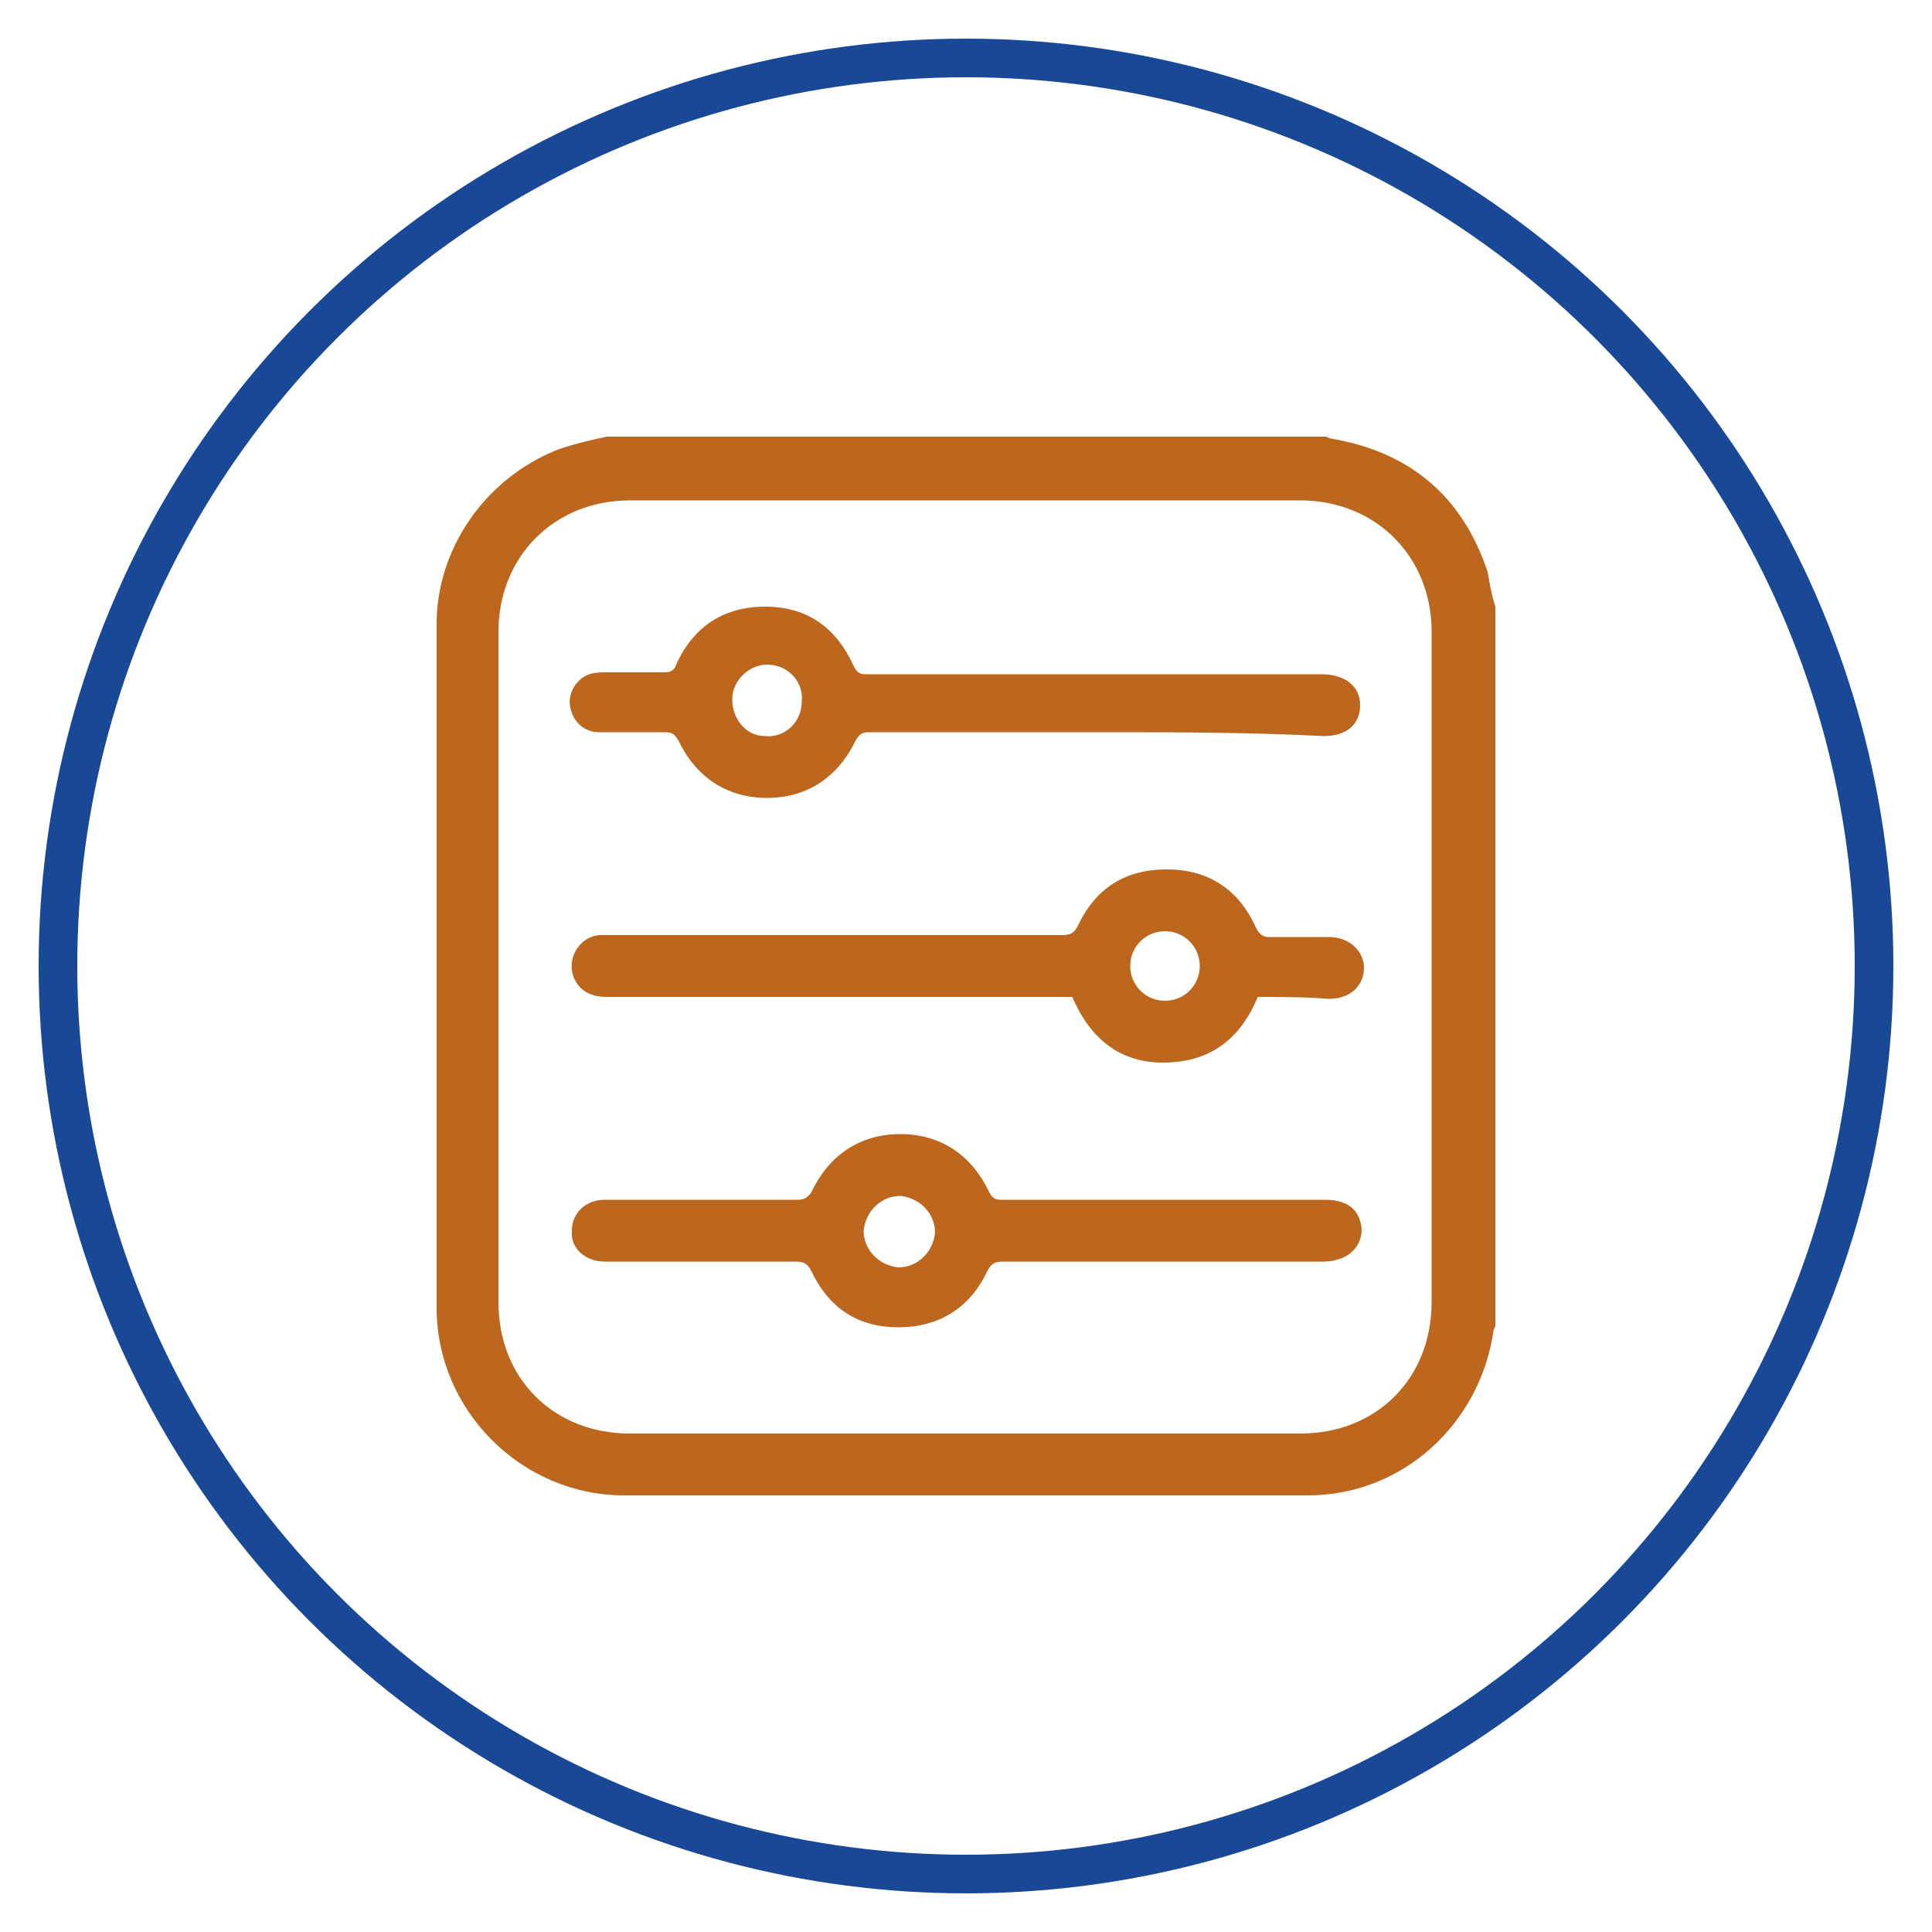
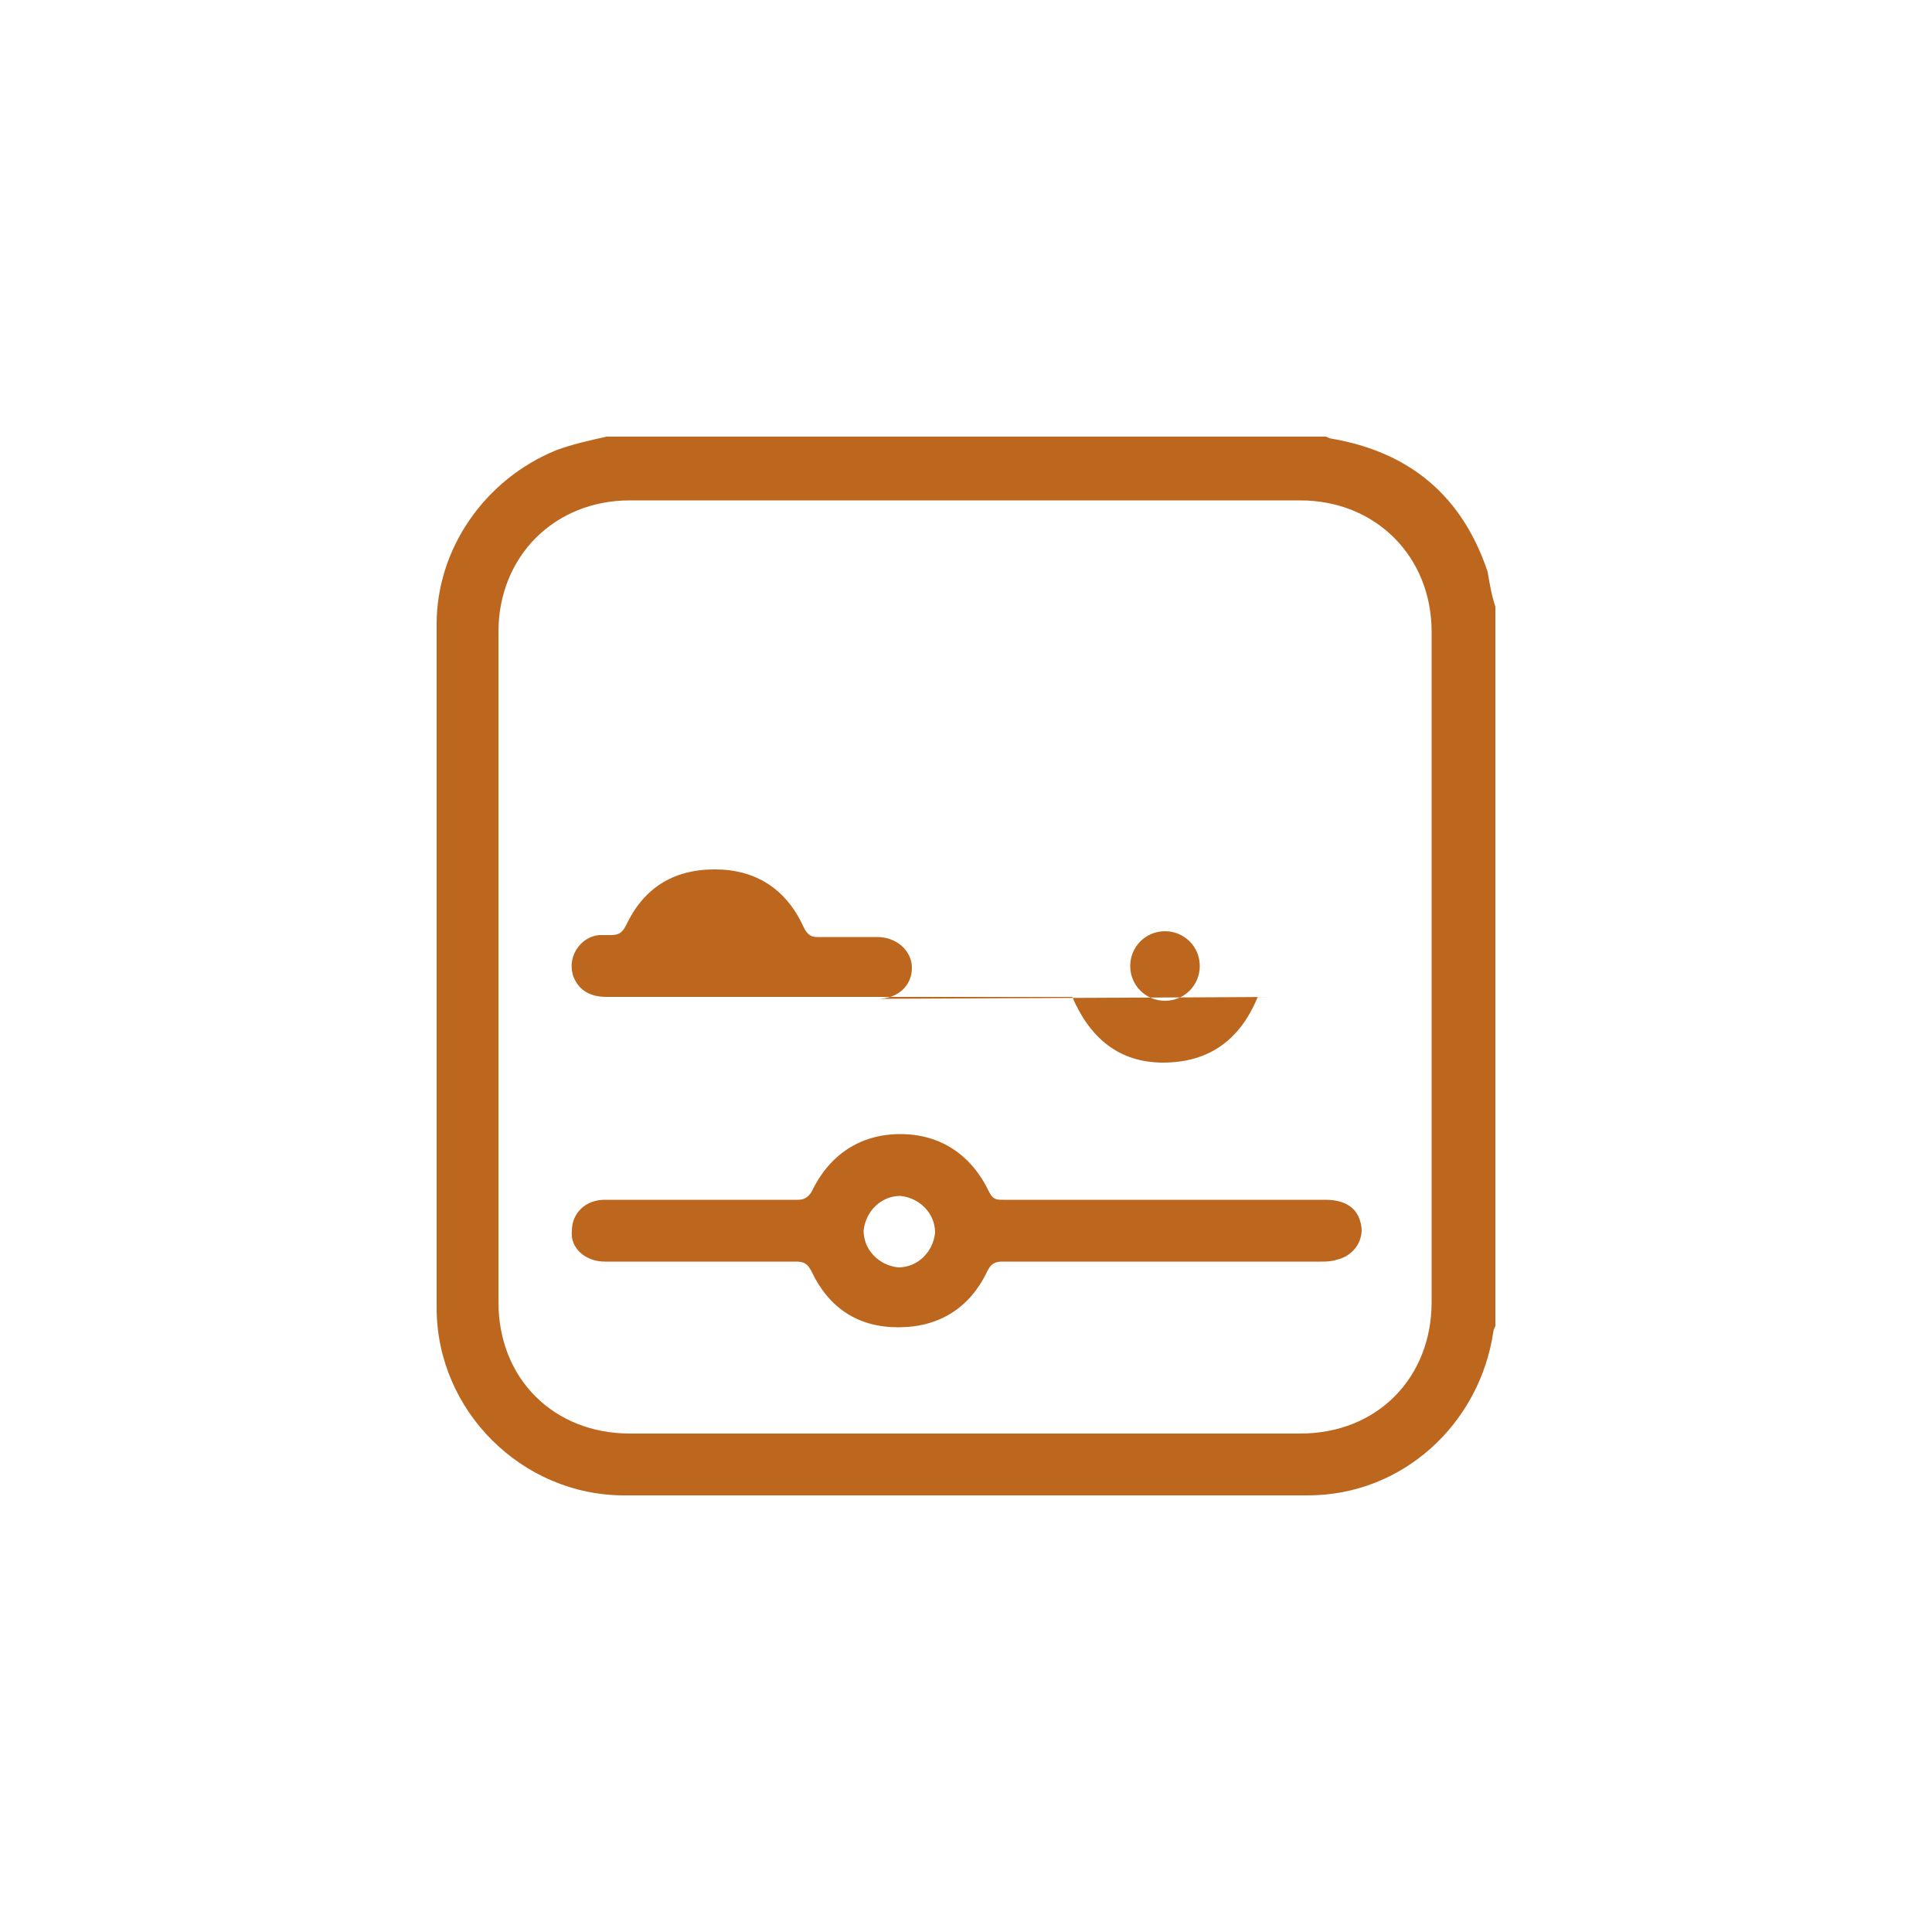
<svg xmlns="http://www.w3.org/2000/svg" version="1.1" id="Layer_1" x="0px" y="0px" viewBox="0 0 100 100" style="enable-background:new 0 0 100 100;" xml:space="preserve">
  <style type="text/css"> .st0{fill:none;stroke:#184896;stroke-width:2;stroke-miterlimit:10;} .st1{fill:#BC661E;} </style>
-   <circle class="st0" cx="50" cy="50" r="47" />
  <g>
    <path class="st1" d="M77.4,31.4c0,12.4,0,24.8,0,37.2c0,0.1-0.1,0.2-0.1,0.3c-0.7,4.8-4.7,8.5-9.6,8.5c-11.8,0-23.6,0-35.4,0 c-5.3,0-9.7-4.4-9.7-9.7c0-11.8,0-23.6,0-35.4c0-3.9,2.5-7.5,6.2-9c0.8-0.3,1.7-0.5,2.6-0.7c12.4,0,24.8,0,37.2,0 c0.1,0,0.2,0.1,0.3,0.1c4.1,0.7,6.8,3,8.1,6.9C77.1,30.2,77.2,30.8,77.4,31.4z M49.9,74.2c5.8,0,11.6,0,17.4,0c4,0,6.8-2.9,6.8-6.8 c0-11.6,0-23.1,0-34.7c0-3.9-2.9-6.8-6.8-6.8c-11.6,0-23.1,0-34.7,0c-3.9,0-6.8,2.9-6.8,6.8c0,11.6,0,23.1,0,34.7 c0,4,2.9,6.8,6.8,6.8C38.4,74.2,44.2,74.2,49.9,74.2z" />
-     <path class="st1" d="M65.1,51.6c-0.9,2.2-2.5,3.4-4.9,3.4c-2.3,0-3.8-1.3-4.7-3.4c-0.2,0-0.4,0-0.6,0c-7.8,0-15.7,0-23.5,0 c-0.8,0-1.4-0.3-1.7-1c-0.4-1,0.3-2.1,1.3-2.2c0.2,0,0.4,0,0.6,0c7.8,0,15.6,0,23.4,0c0.4,0,0.6-0.1,0.8-0.5 c0.9-1.9,2.4-2.9,4.6-2.9c2.1,0,3.7,1,4.6,3c0.2,0.4,0.4,0.5,0.7,0.5c1,0,2.1,0,3.1,0c1,0,1.8,0.7,1.8,1.6c0,0.9-0.7,1.6-1.8,1.6 C67.5,51.6,66.3,51.6,65.1,51.6z M60.3,51.8c1,0,1.8-0.8,1.8-1.8c0-1-0.8-1.8-1.8-1.8c-1,0-1.8,0.8-1.8,1.8 C58.5,51,59.3,51.8,60.3,51.8z" />
-     <path class="st1" d="M56.9,37.9c-4,0-7.9,0-11.9,0c-0.4,0-0.5,0.1-0.7,0.4c-0.9,1.9-2.5,3-4.6,3c-2.1,0-3.7-1.1-4.6-3 c-0.2-0.3-0.3-0.4-0.7-0.4c-1.1,0-2.3,0-3.4,0c-0.8,0-1.4-0.6-1.5-1.4c-0.1-0.7,0.4-1.4,1-1.6c0.3-0.1,0.6-0.1,0.8-0.1 c1,0,2.1,0,3.1,0c0.3,0,0.5-0.1,0.6-0.4c0.9-2,2.5-3,4.6-3c2.2,0,3.7,1.1,4.6,3.1c0.2,0.4,0.4,0.4,0.7,0.4c7.3,0,14.6,0,22,0 c0.5,0,1,0,1.5,0c1.2,0,2,0.6,2,1.6c0,1-0.7,1.6-1.9,1.6C64.7,37.9,60.8,37.9,56.9,37.9z M37.9,36.2c0,1,0.7,1.9,1.7,1.9 c1,0.1,1.9-0.7,1.9-1.8c0.1-1-0.7-1.9-1.8-1.9C38.8,34.4,37.9,35.2,37.9,36.2z" />
+     <path class="st1" d="M65.1,51.6c-0.9,2.2-2.5,3.4-4.9,3.4c-2.3,0-3.8-1.3-4.7-3.4c-0.2,0-0.4,0-0.6,0c-7.8,0-15.7,0-23.5,0 c-0.8,0-1.4-0.3-1.7-1c-0.4-1,0.3-2.1,1.3-2.2c0.2,0,0.4,0,0.6,0c0.4,0,0.6-0.1,0.8-0.5 c0.9-1.9,2.4-2.9,4.6-2.9c2.1,0,3.7,1,4.6,3c0.2,0.4,0.4,0.5,0.7,0.5c1,0,2.1,0,3.1,0c1,0,1.8,0.7,1.8,1.6c0,0.9-0.7,1.6-1.8,1.6 C67.5,51.6,66.3,51.6,65.1,51.6z M60.3,51.8c1,0,1.8-0.8,1.8-1.8c0-1-0.8-1.8-1.8-1.8c-1,0-1.8,0.8-1.8,1.8 C58.5,51,59.3,51.8,60.3,51.8z" />
    <path class="st1" d="M36.3,62.1c1.7,0,3.3,0,5,0c0.3,0,0.5-0.1,0.7-0.4c0.9-1.9,2.5-3,4.6-3c2.1,0,3.7,1.1,4.6,3 c0.2,0.4,0.4,0.4,0.7,0.4c5.6,0,11.1,0,16.7,0c1,0,1.6,0.4,1.8,1.1c0.3,0.9-0.3,1.8-1.2,2c-0.3,0.1-0.6,0.1-0.8,0.1 c-5.5,0-11,0-16.5,0c-0.4,0-0.6,0.1-0.8,0.5c-0.9,1.9-2.5,2.9-4.6,2.9c-2.1,0-3.6-1-4.5-2.9c-0.2-0.4-0.4-0.5-0.8-0.5 c-3.2,0-6.3,0-9.5,0c-0.1,0-0.3,0-0.4,0c-1,0-1.8-0.7-1.7-1.6c0-0.9,0.7-1.6,1.7-1.6C32.9,62.1,34.6,62.1,36.3,62.1z M44.7,63.7 c0,1,0.8,1.8,1.8,1.9c1,0,1.8-0.8,1.9-1.8c0-1-0.8-1.8-1.8-1.9C45.6,61.9,44.8,62.7,44.7,63.7z" />
  </g>
</svg>